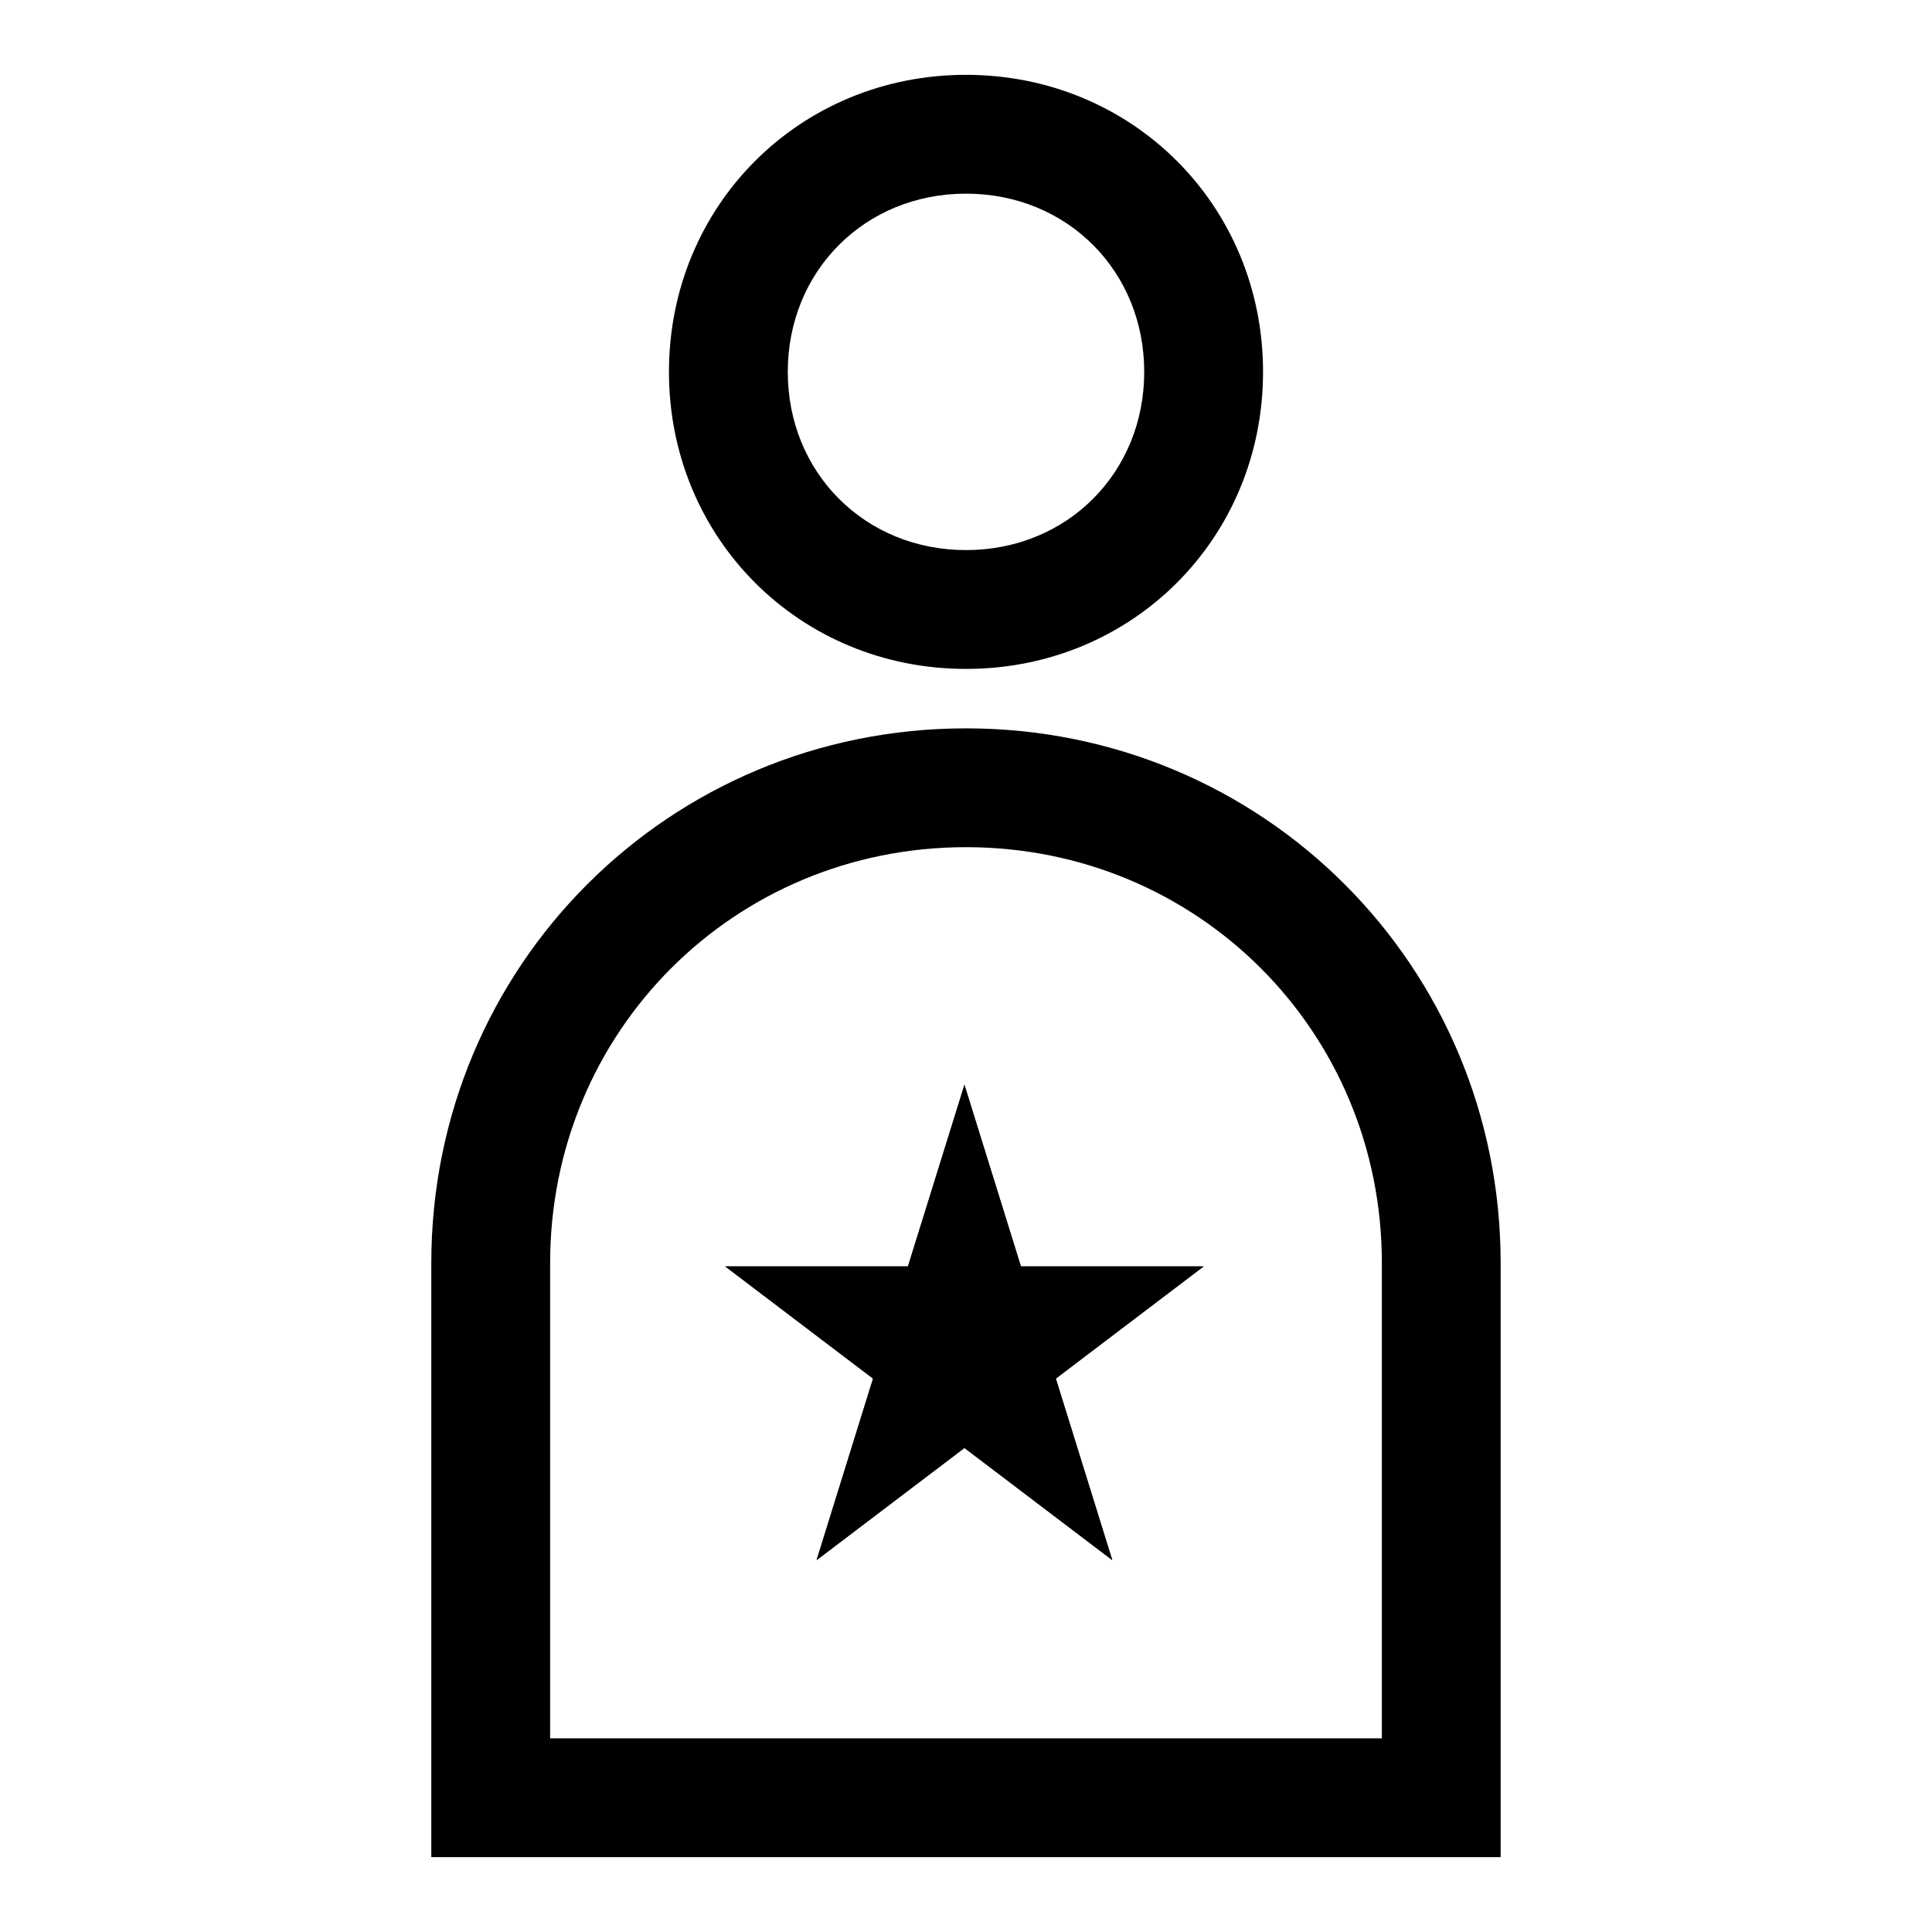
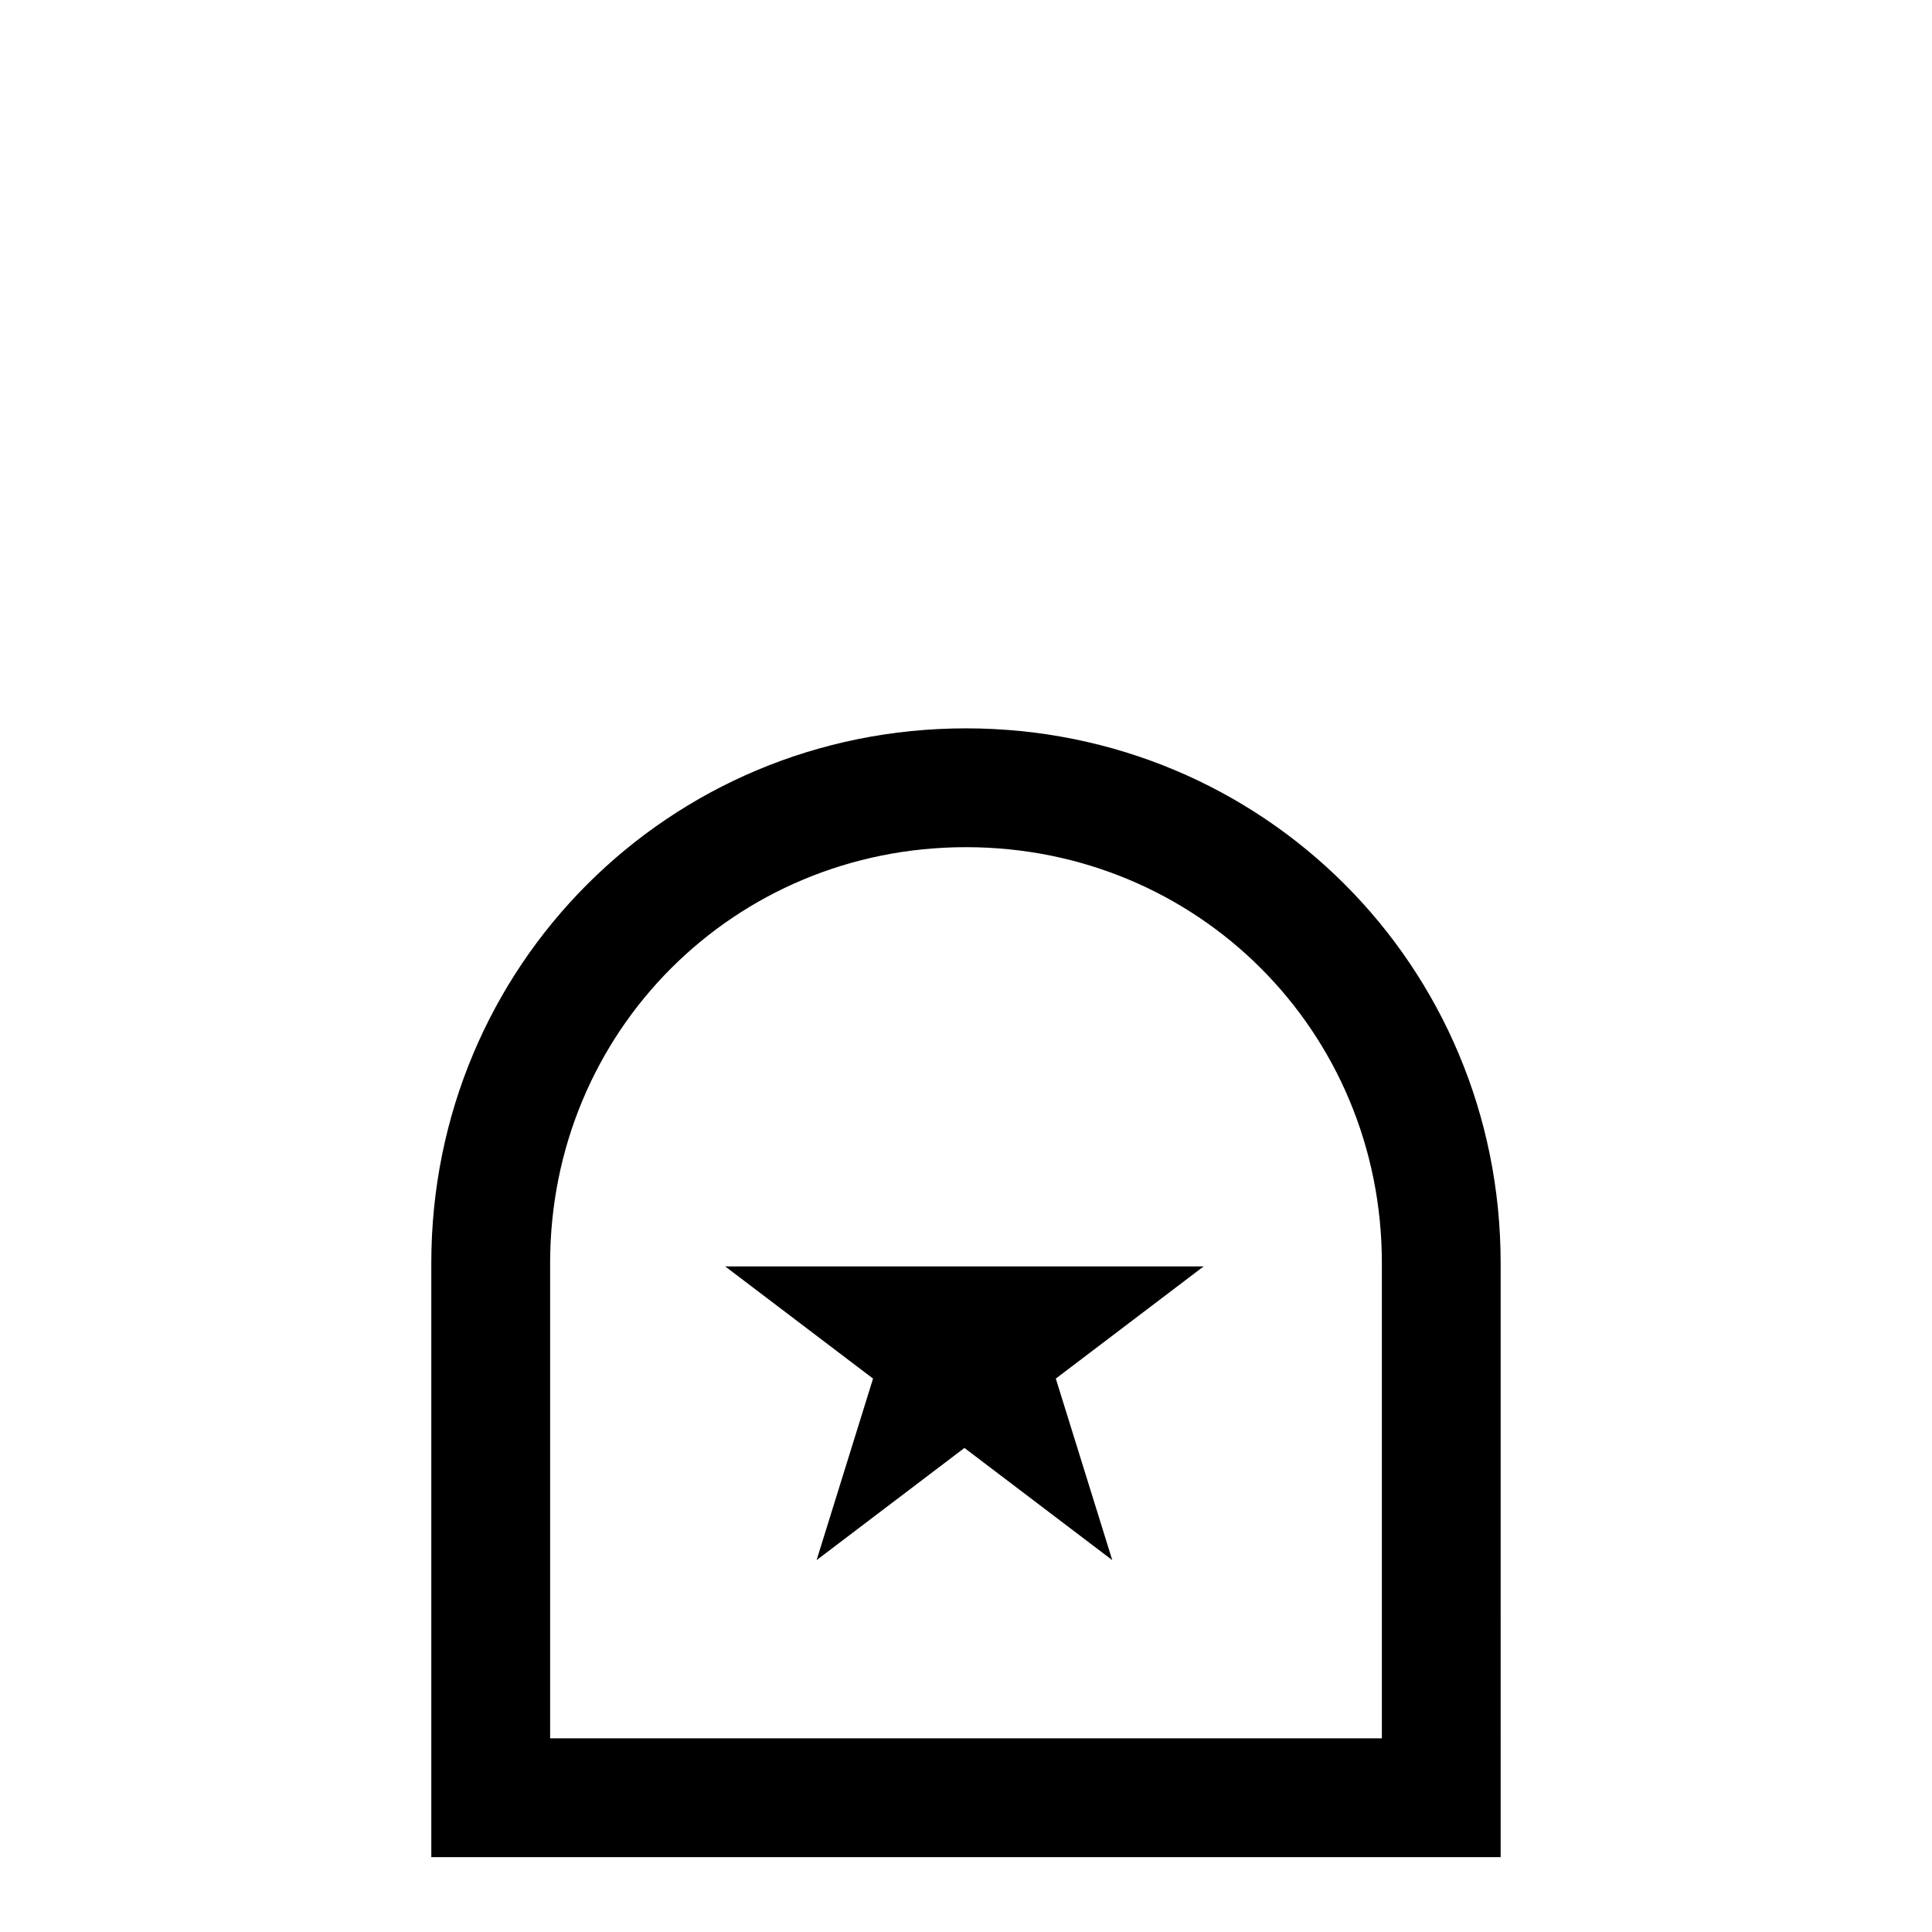
<svg xmlns="http://www.w3.org/2000/svg" fill="#000000" width="800px" height="800px" version="1.1" viewBox="144 144 512 512">
  <g>
-     <path d="m400 195.32c26.766 0 47.23 20.469 47.23 47.23 0 26.766-20.469 47.23-47.23 47.23-26.766 0-47.23-20.469-47.23-47.23 0-26.766 20.469-47.23 47.23-47.23m0-31.488c-44.082 0-78.719 34.637-78.719 78.719 0 44.082 34.637 78.719 78.719 78.719s78.719-34.637 78.719-78.719c0-44.082-34.637-78.719-78.719-78.719z" />
    <path d="m400 337.02c-78.719 0-141.7 62.977-141.7 141.7v157.44h283.39l-0.004-157.44c0-78.719-62.977-141.7-141.7-141.7zm110.21 141.7v125.95h-220.42v-125.95c0-61.402 48.805-110.21 110.21-110.21s110.21 48.805 110.21 110.21z" />
-     <path d="m399.59 431.5 14.965 48.109h48.43l-39.18 29.73 14.961 48.109-39.176-29.727-39.18 29.73 14.961-48.109-39.18-29.73h48.43z" fill-rule="evenodd" />
-     <path d="m414.55 479.61h48.43l-39.18 29.73 14.961 48.109-39.176-29.727-39.18 29.73 14.961-48.109-39.18-29.73h48.43l14.969-48.113z" fill-rule="evenodd" />
+     <path d="m414.55 479.61h48.43l-39.18 29.73 14.961 48.109-39.176-29.727-39.18 29.73 14.961-48.109-39.18-29.73h48.43z" fill-rule="evenodd" />
  </g>
</svg>